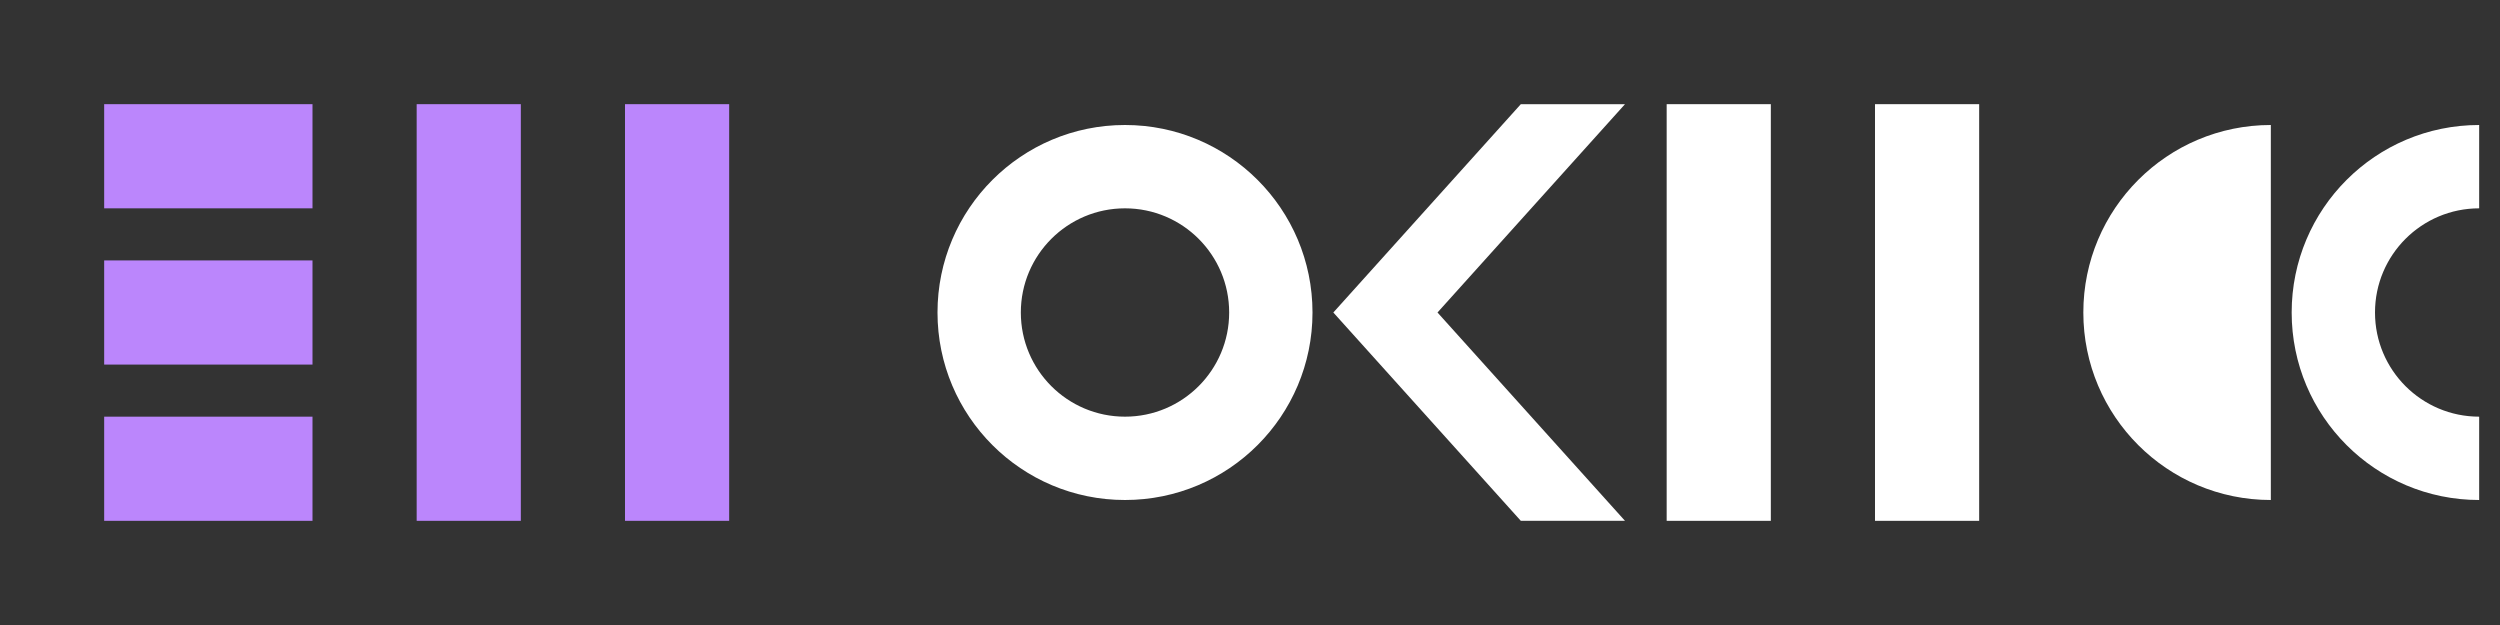
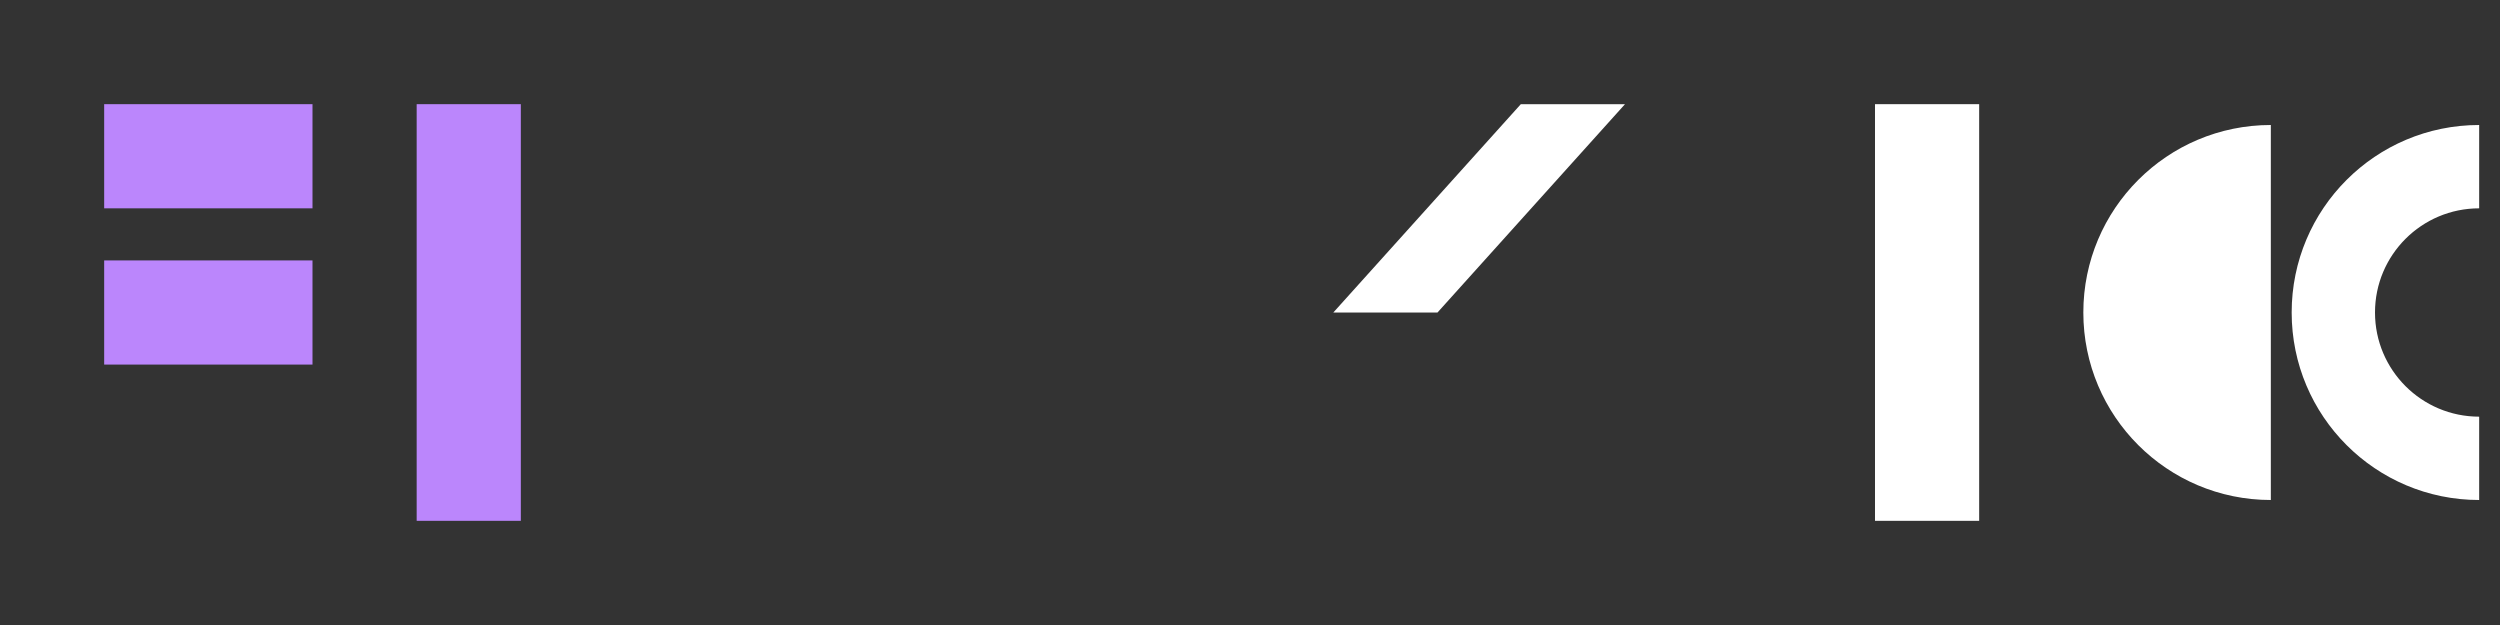
<svg xmlns="http://www.w3.org/2000/svg" width="120" height="30" viewBox="0 0 120 30" fill="none">
  <rect x="0" y="0" width="120" height="30" fill="#333333" stroke="none" />
  <path d="M15 5H5V10H15V5Z" fill="#BB86FC" />
  <path d="M15 12.5H5V17.5H15V12.5Z" fill="#BB86FC" />
-   <path d="M15 20H5V25H15V20Z" fill="#BB86FC" />
  <path d="M25 5H20V25H25V5Z" fill="#BB86FC" />
-   <path d="M35 5H30V25H35V5Z" fill="#BB86FC" />
-   <path d="M45 15C45 10.029 49.029 6 54 6C58.971 6 63 10.029 63 15C63 19.971 58.971 24 54 24C49.029 24 45 19.971 45 15ZM54 20C56.761 20 59 17.761 59 15C59 12.239 56.761 10 54 10C51.239 10 49 12.239 49 15C49 17.761 51.239 20 54 20Z" fill="white" />
-   <path d="M78 5L69 15L78 25H73L64 15L73 5H78Z" fill="white" />
-   <path d="M80 5H85V25H80V5Z" fill="white" />
+   <path d="M78 5L69 15H73L64 15L73 5H78Z" fill="white" />
  <path d="M95 5H90V25H95V5Z" fill="white" />
  <path d="M110 15C110 10.029 114.029 6 119 6V10C116.239 10 114 12.239 114 15C114 17.761 116.239 20 119 20V24C114.029 24 110 19.971 110 15Z" fill="white" />
  <path d="M100 15C100 10.029 104.029 6 109 6V24C104.029 24 100 19.971 100 15Z" fill="white" />
</svg>